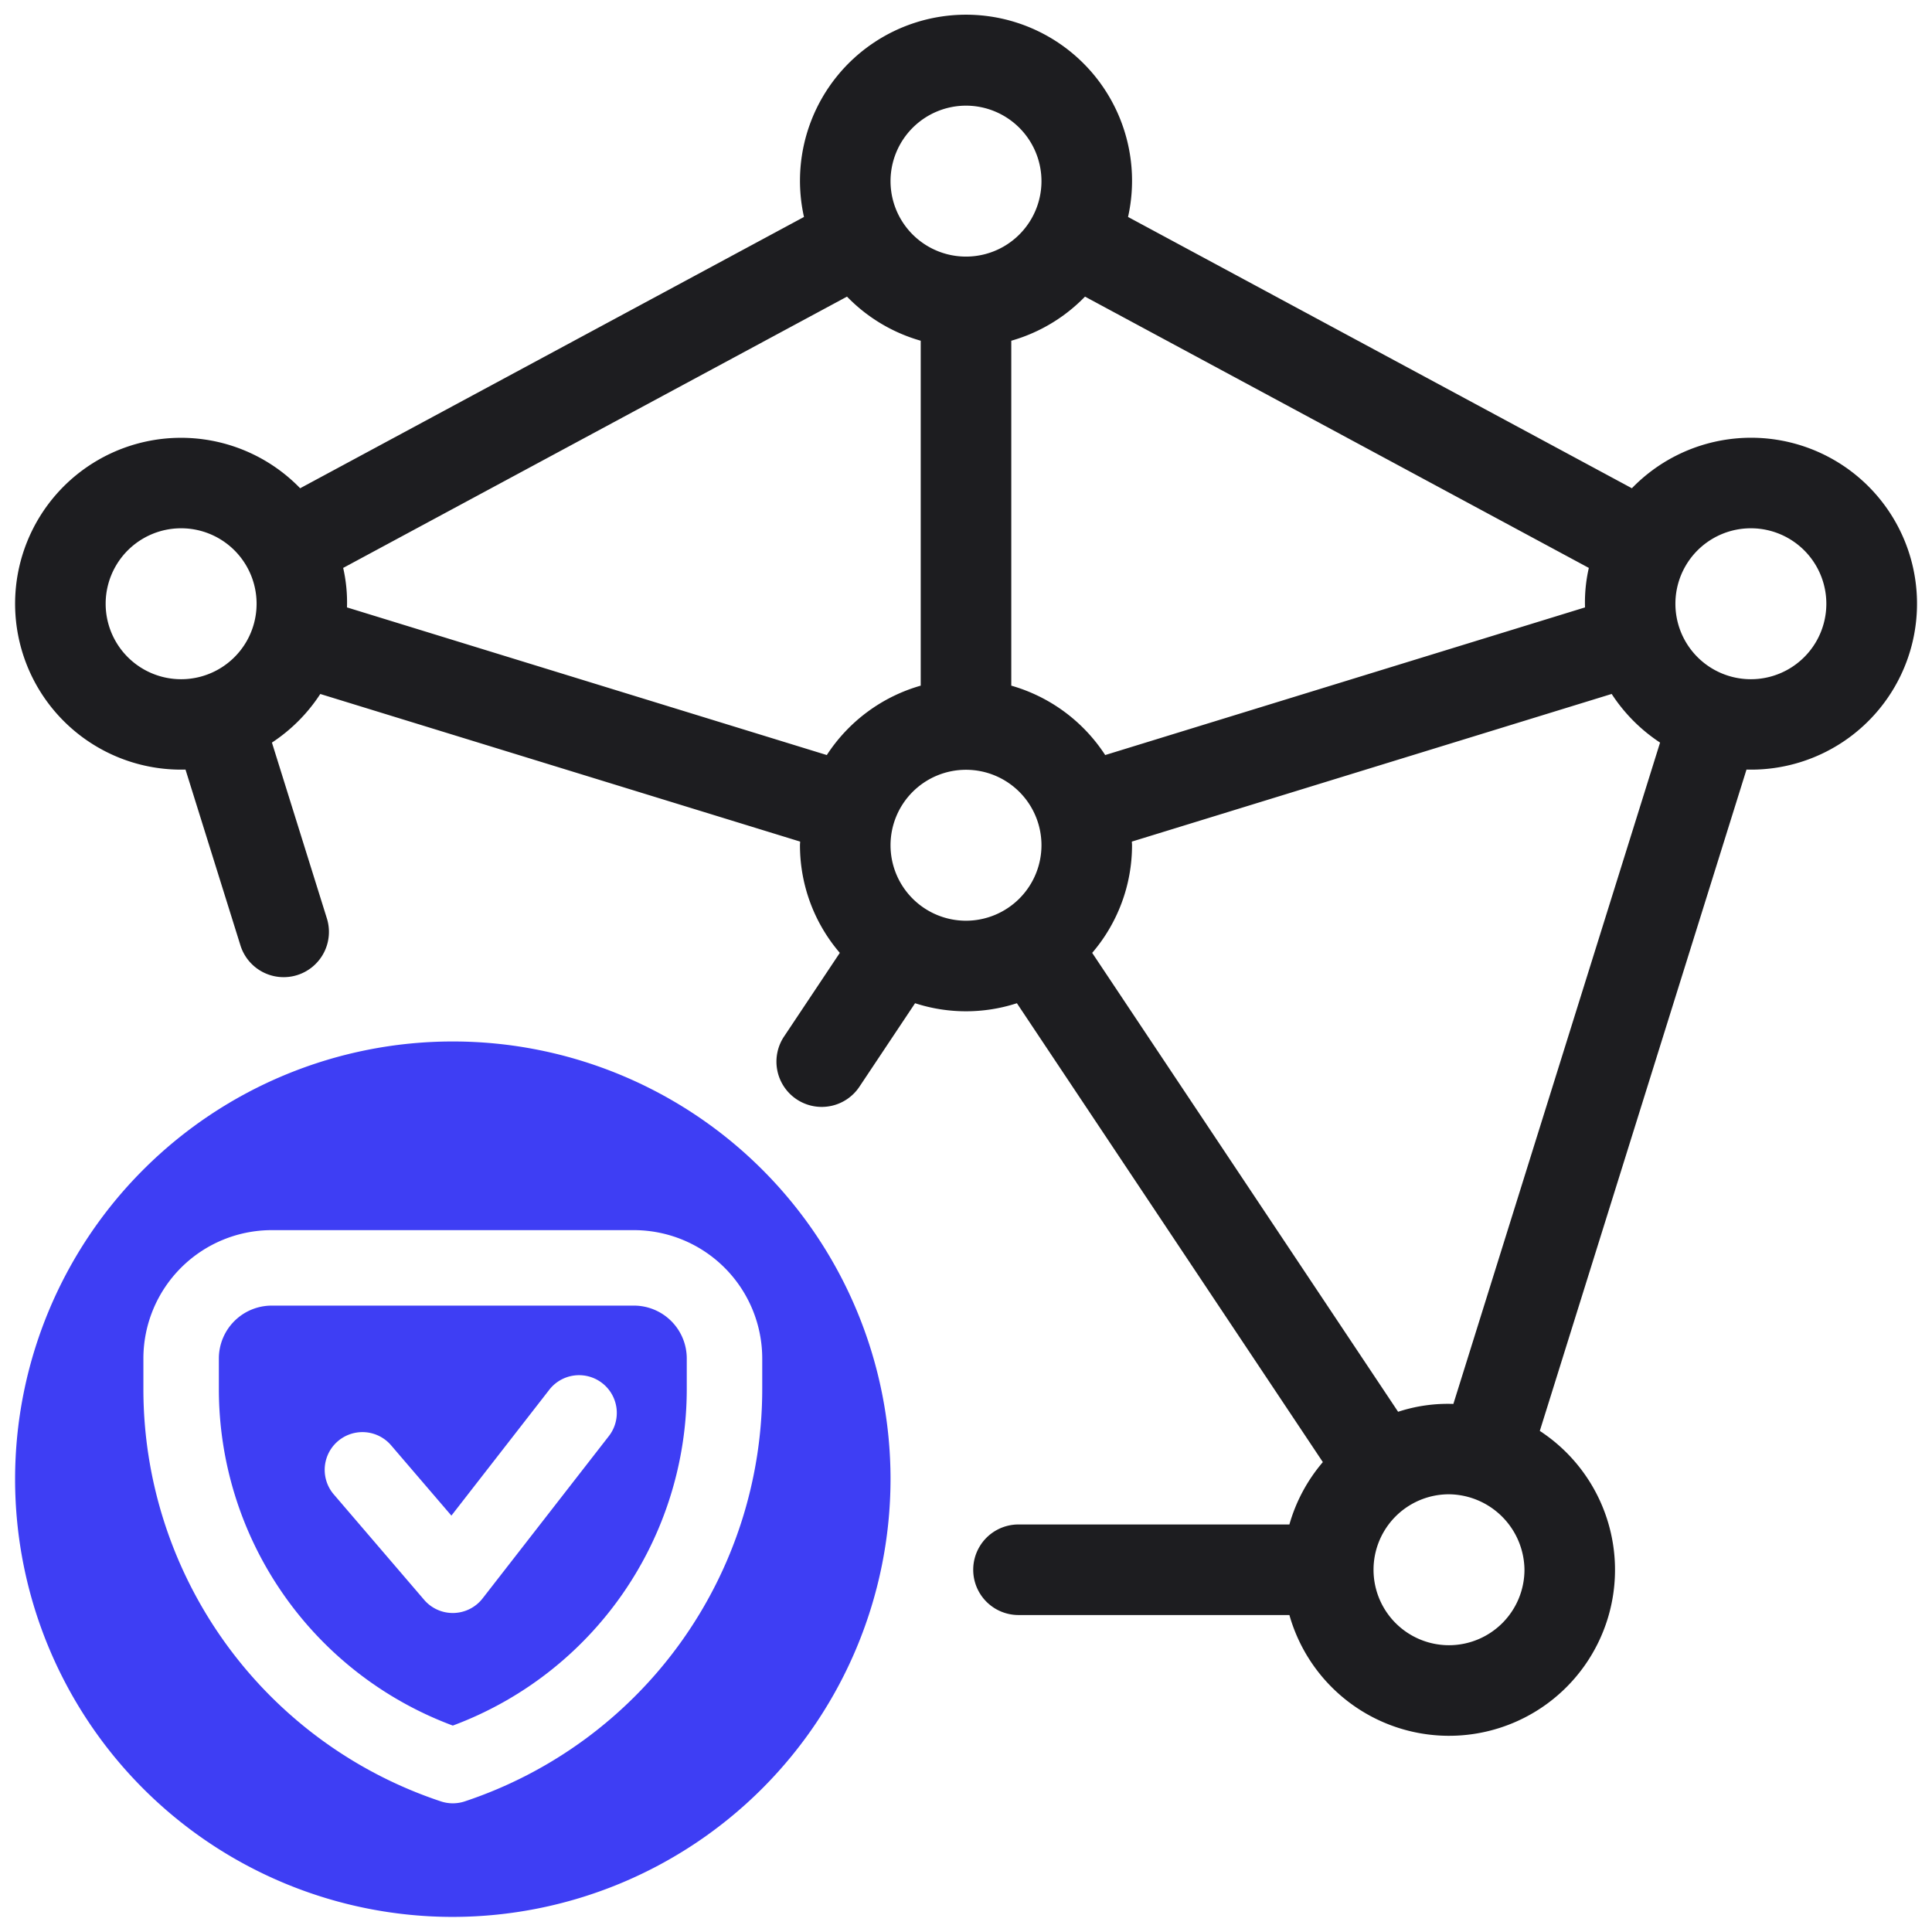
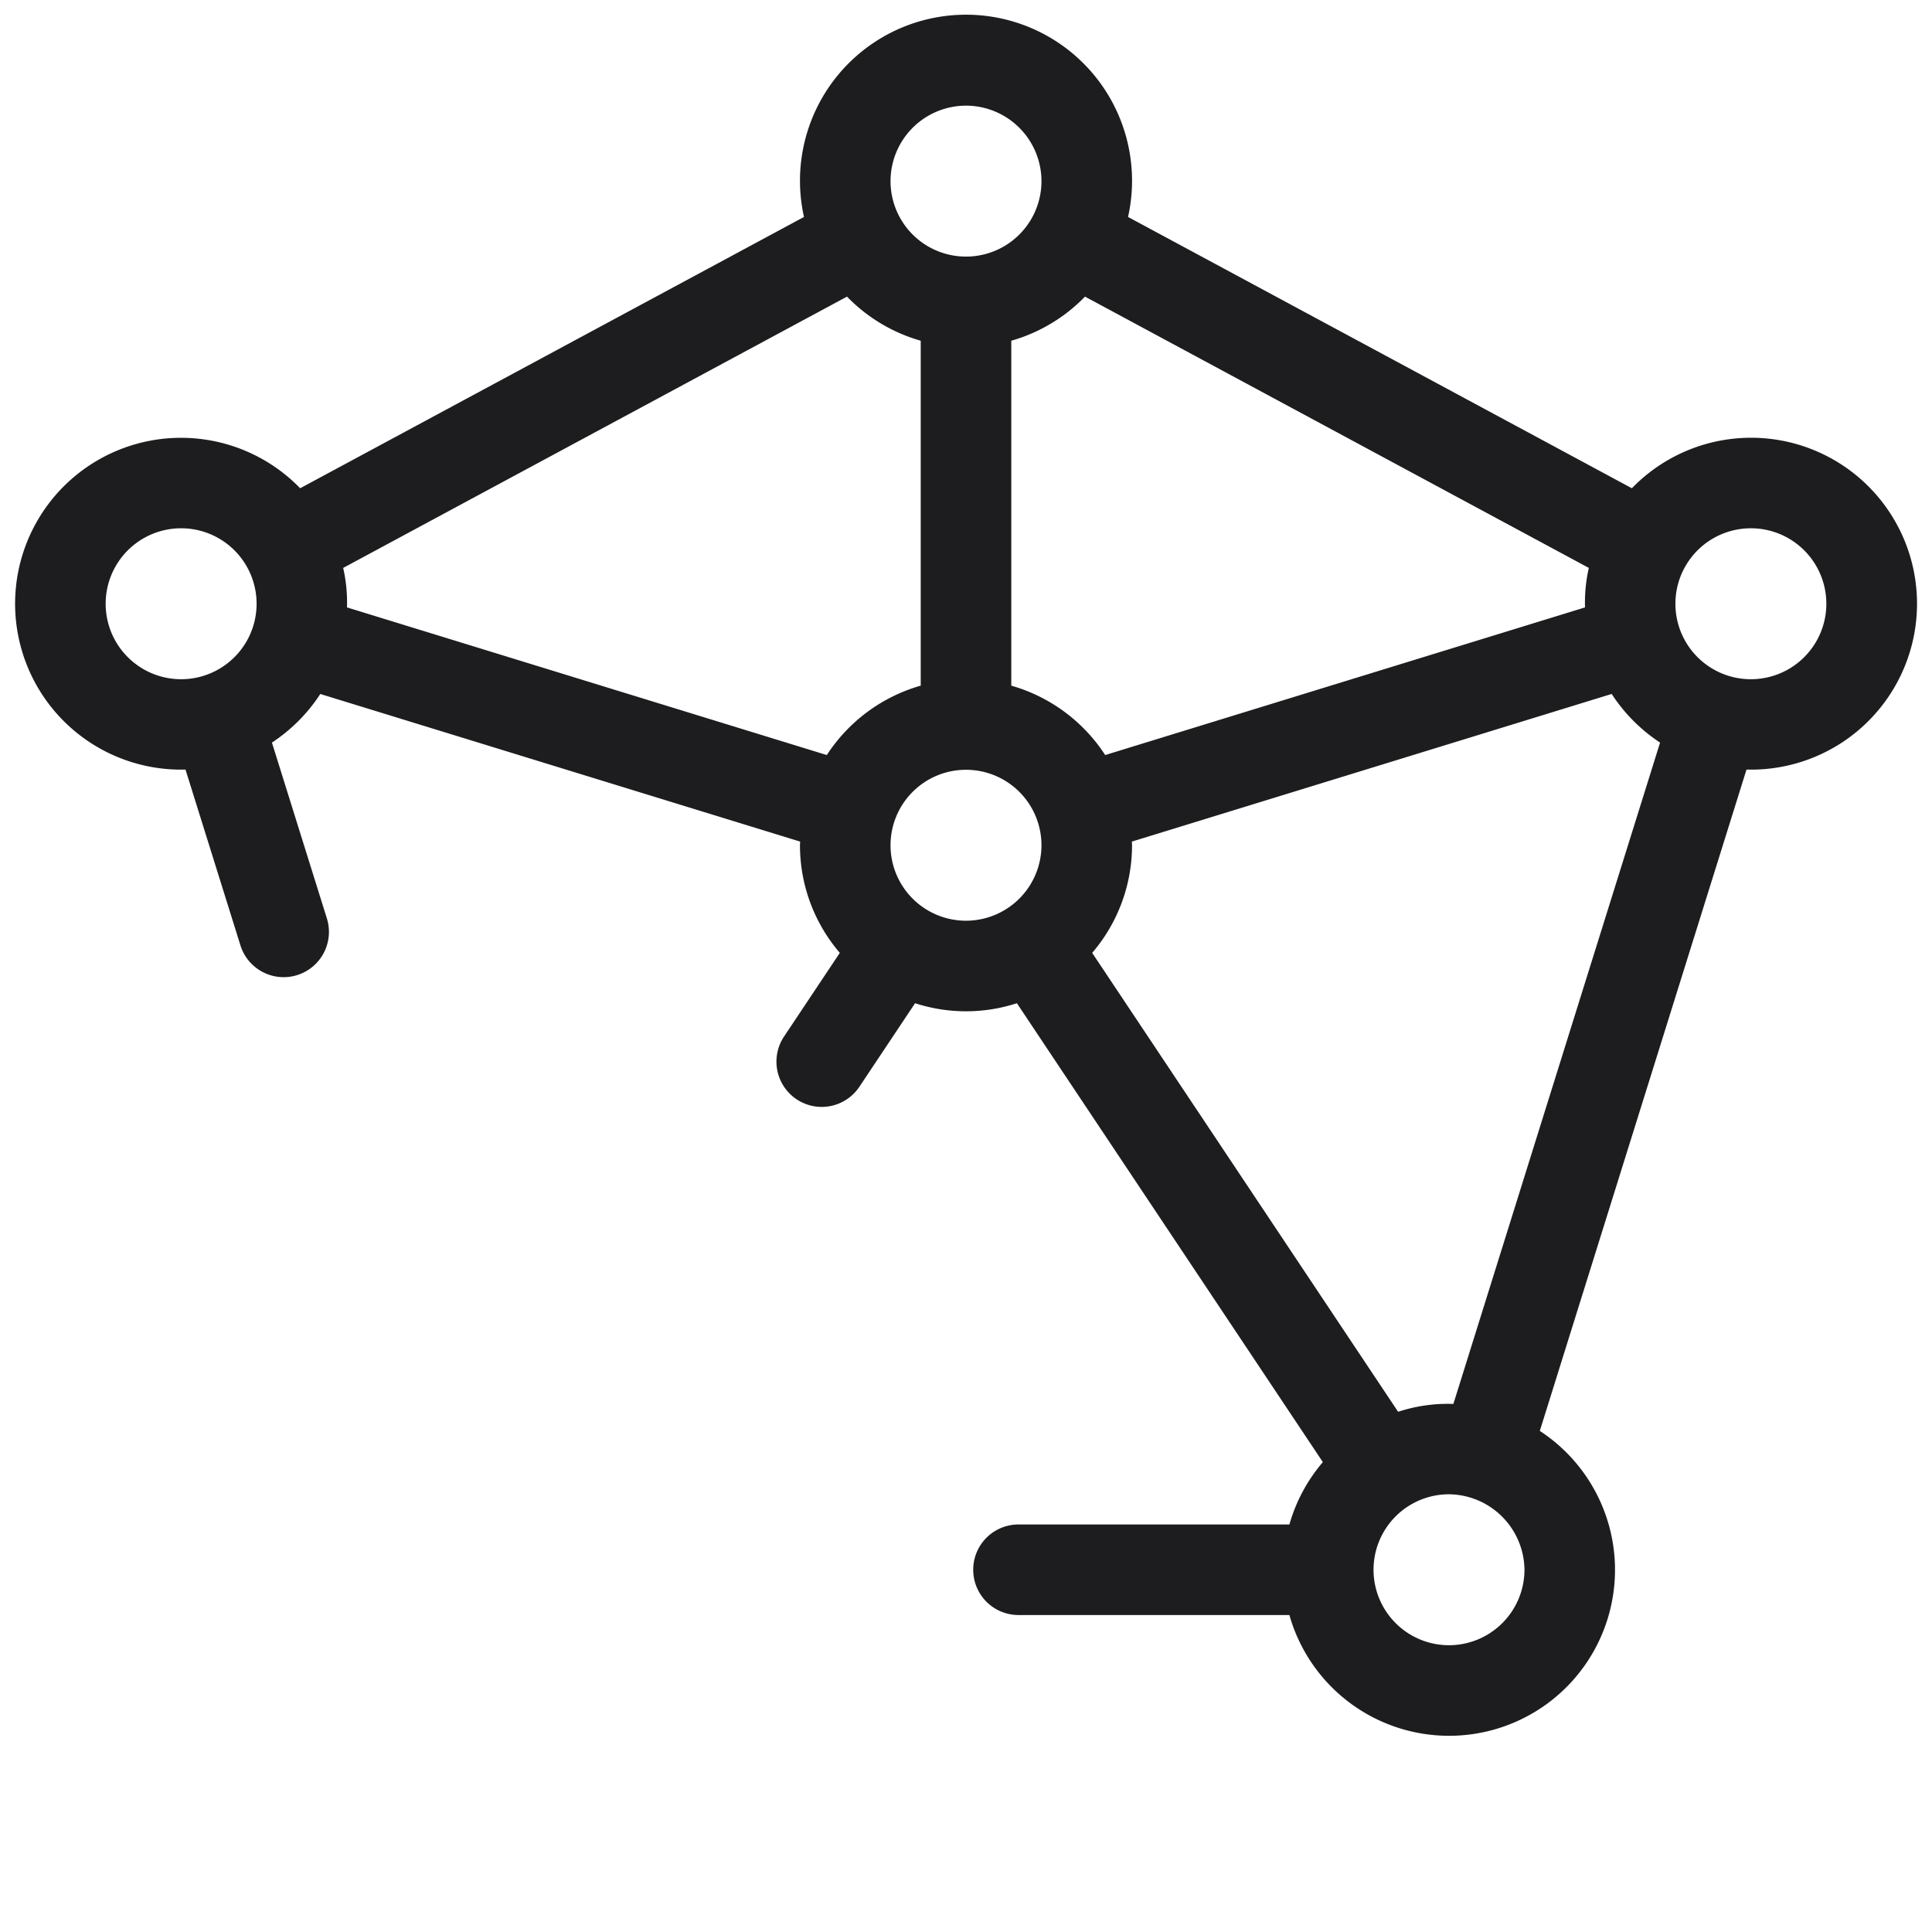
<svg xmlns="http://www.w3.org/2000/svg" version="1.1" width="512" height="512" x="0" y="0" viewBox="0 0 64 64" style="enable-background:new 0 0 512 512" xml:space="preserve" class="">
  <g>
    <path d="M6.145,25.493l1.813,5.802a1.5,1.5,0,1,0,2.863-.895L9.008,24.599a5.539,5.539,0,0,0,1.602-1.61L26.506,27.879c-.001.041-.006.08-.006.121a5.472,5.472,0,0,0,1.32,3.565l-1.838,2.757a1.5,1.5,0,1,0,2.496,1.664l1.835-2.753a5.458,5.458,0,0,0,3.373,0L43.821,48.434A5.488,5.488,0,0,0,42.713,50.5h-8.974a1.5,1.5,0,0,0,0,3h8.974a5.497,5.497,0,1,0,8.295-6.099L57.855,25.493a5.497,5.497,0,1,0-3.797-9.319l-16.69-8.987a5.5,5.5,0,1,0-10.735,0l-16.69,8.987A5.496,5.496,0,1,0,6.145,25.493ZM32,30.5A2.5,2.5,0,1,1,34.5,28,2.503,2.503,0,0,1,32,30.5Zm16,24a2.5,2.5,0,0,1,0-5A2.529,2.529,0,0,1,50.5,52,2.503,2.503,0,0,1,48,54.5Zm10-37a2.5,2.5,0,0,1,0,5,2.5,2.5,0,0,1,0-5Zm-3.008,7.099L48.145,46.507a5.284,5.284,0,0,0-1.831.26l-10.134-15.202A5.472,5.472,0,0,0,37.5,28c0-.041-.005-.08-.006-.121l15.895-4.891A5.539,5.539,0,0,0,54.992,24.599ZM35.942,9.826l16.69,8.987a5.121,5.121,0,0,0-.126,1.308L36.611,25.012A5.516,5.516,0,0,0,33.5,22.713V11.287A5.5,5.5,0,0,0,35.942,9.826ZM32,3.5A2.503,2.503,0,0,1,34.5,6a2.5,2.5,0,0,1-5,0A2.503,2.503,0,0,1,32,3.5ZM28.058,9.826A5.5,5.5,0,0,0,30.5,11.287V22.713a5.516,5.516,0,0,0-3.111,2.299L11.494,20.121a5.12,5.12,0,0,0-.126-1.308ZM6,17.5a2.5,2.5,0,0,1,0,5,2.5,2.5,0,0,1,0-5Z" fill="#1d1d20" data-original="#000000" class="" />
-     <path d="M29.5,49A14.5,14.5,0,1,0,15,63.5,14.517,14.517,0,0,0,29.5,49ZM15.396,59.673a1.255,1.255,0,0,1-.791,0A14.394,14.394,0,0,1,4.75,46V45A4.255,4.255,0,0,1,9,40.75H21A4.255,4.255,0,0,1,25.25,45v1A14.394,14.394,0,0,1,15.396,59.673Z" style="fill:#3e3ef4" fill="#2266ff" data-original="#3e3ef4" class="" />
-     <path d="M21,43.25H9A1.752,1.752,0,0,0,7.25,45v1A11.896,11.896,0,0,0,15,57.162,11.896,11.896,0,0,0,22.75,46V45A1.752,1.752,0,0,0,21,43.25Zm-.841,4.335L15.986,52.95a1.25,1.25,0,0,1-1.936.046l-3-3.5a1.25,1.25,0,0,1,1.898-1.627L14.953,50.207l3.233-4.157A1.25,1.25,0,1,1,20.159,47.585Z" style="fill:#3e3ef4" fill="#2266ff" data-original="#3e3ef4" class="" />
  </g>
</svg>